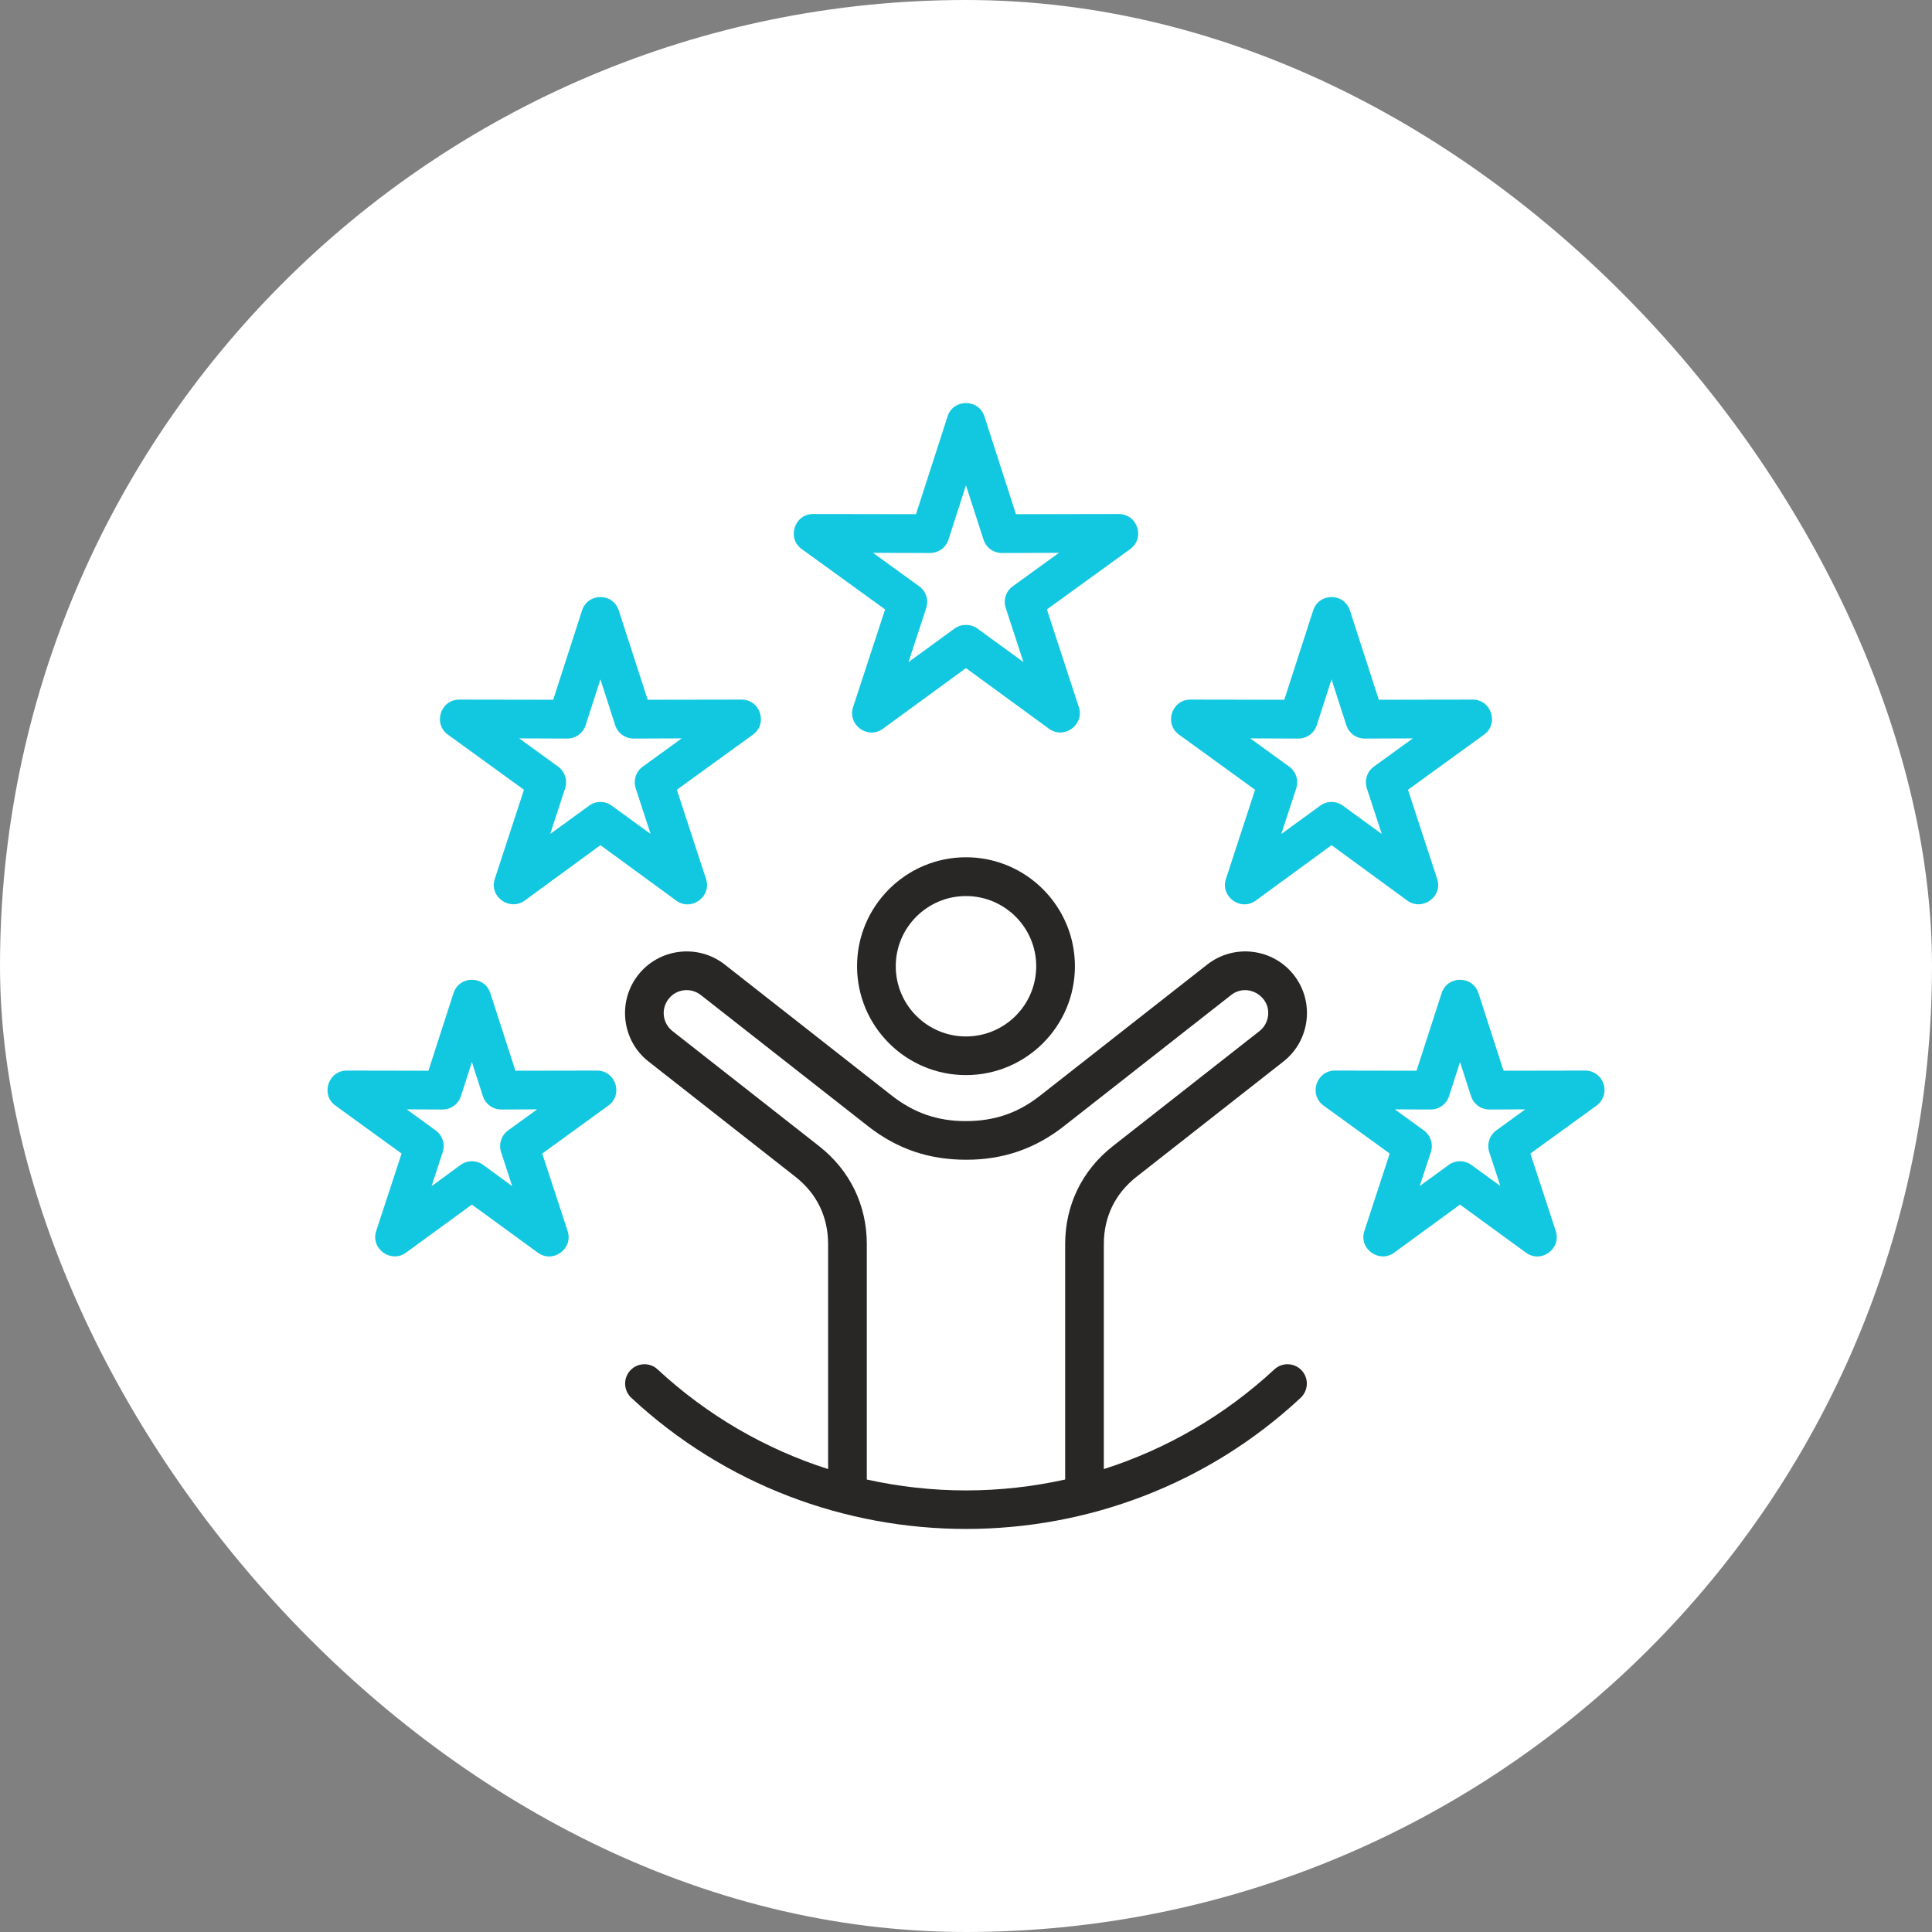
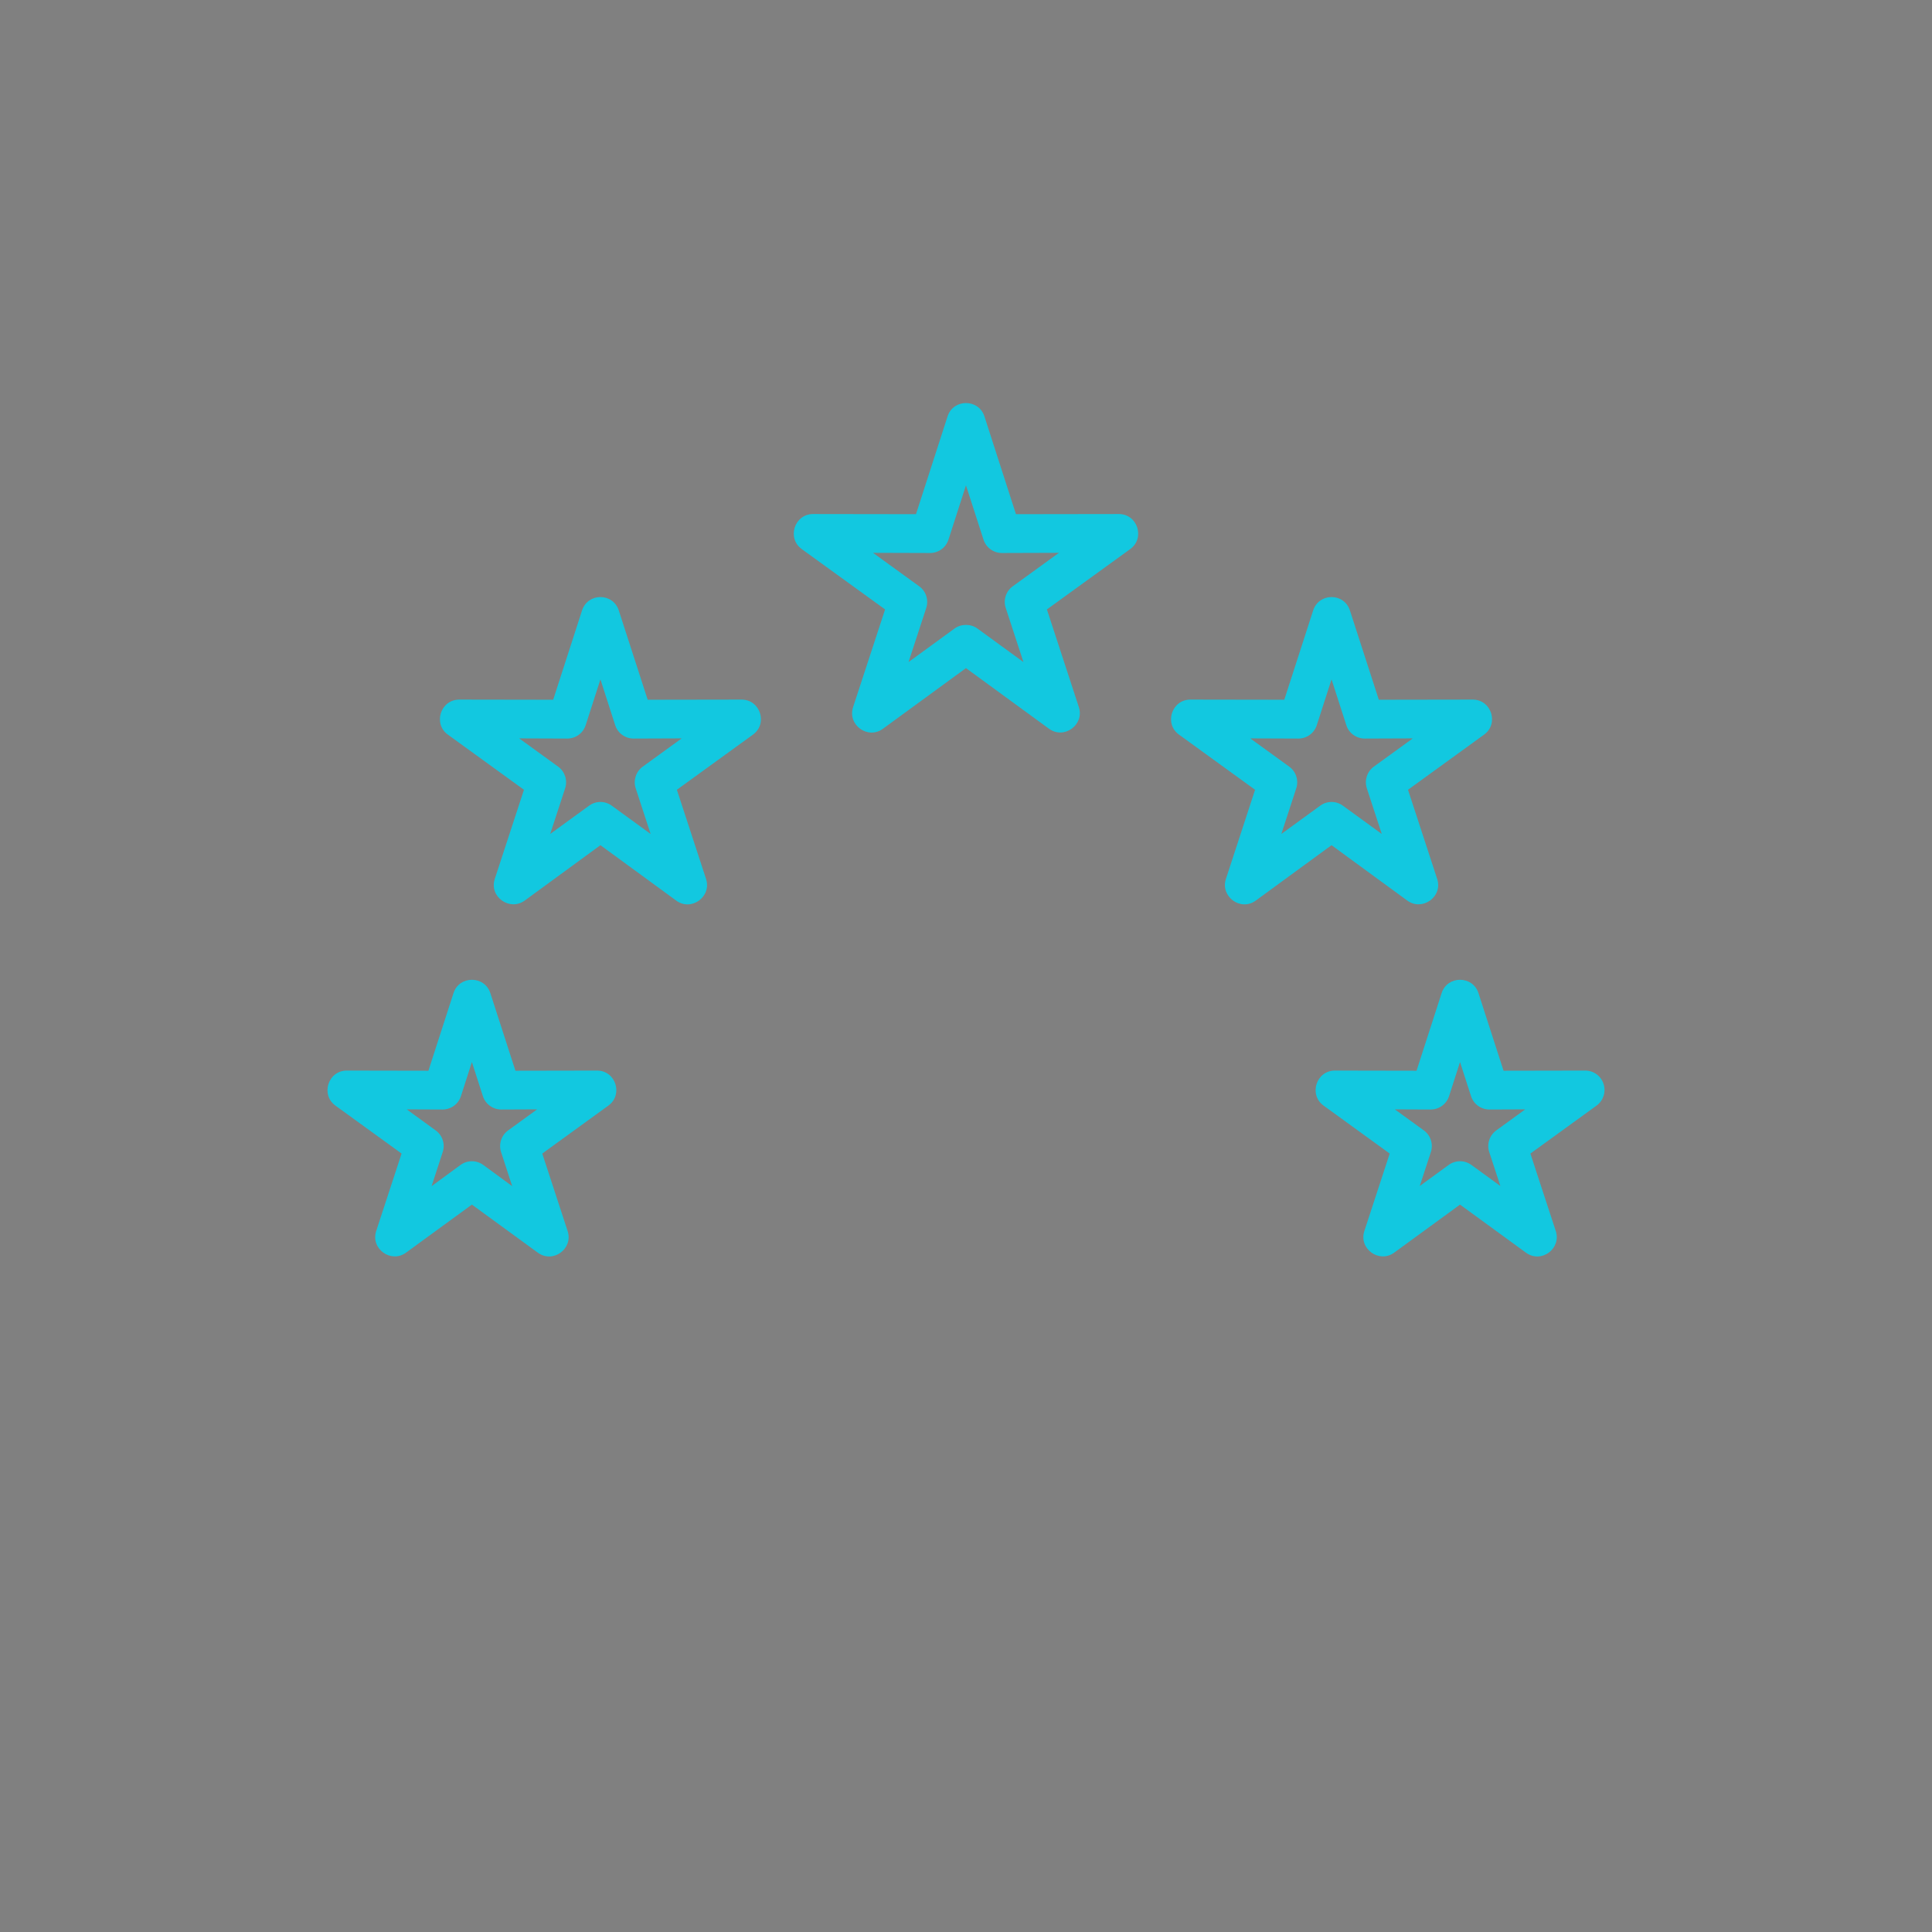
<svg xmlns="http://www.w3.org/2000/svg" width="64" height="64" viewBox="0 0 64 64" fill="none">
  <rect x="0" y="0" width="64" height="64" fill="#808080" stroke="none" />
-   <rect width="64" height="64" rx="32" fill="white" />
  <path fill-rule="evenodd" clip-rule="evenodd" d="M49.333 38.164L49.702 39.288L48.743 38.591C48.516 38.426 48.217 38.426 47.988 38.591L47.031 39.288L47.399 38.164C47.486 37.9 47.391 37.608 47.166 37.446L46.206 36.749L47.392 36.754C47.67 36.754 47.917 36.576 48.002 36.311L48.365 35.182L48.73 36.311C48.815 36.577 49.063 36.755 49.342 36.754L50.526 36.749L49.566 37.446C49.341 37.608 49.246 37.9 49.333 38.164ZM53.12 35.906C53.035 35.641 52.788 35.463 52.51 35.464L49.807 35.469L48.976 32.898C48.786 32.31 47.946 32.309 47.756 32.898L46.925 35.469L44.221 35.464C43.603 35.464 43.345 36.263 43.846 36.625L46.036 38.213L45.196 40.779C45.003 41.365 45.684 41.858 46.182 41.497L48.365 39.904L50.55 41.497C51.053 41.863 51.729 41.366 51.537 40.779L50.696 38.213L52.887 36.625C53.112 36.463 53.206 36.171 53.12 35.906ZM16.599 38.164L16.967 39.293L16.01 38.591C15.783 38.426 15.482 38.426 15.254 38.591L14.297 39.293L14.665 38.164C14.753 37.9 14.658 37.608 14.432 37.446L13.473 36.749L14.659 36.754C14.937 36.754 15.184 36.576 15.269 36.311L15.632 35.182L15.996 36.311C16.082 36.577 16.33 36.755 16.608 36.754L17.793 36.749L16.833 37.446C16.607 37.608 16.513 37.9 16.599 38.164ZM19.777 35.464L17.074 35.469L16.243 32.898C16.052 32.31 15.213 32.309 15.023 32.898L14.192 35.469L11.488 35.464C10.87 35.464 10.612 36.263 11.112 36.625L13.303 38.213L12.462 40.779C12.269 41.366 12.951 41.858 13.448 41.497L15.632 39.904L17.817 41.497C18.32 41.863 18.996 41.366 18.803 40.779L17.963 38.213L20.152 36.625C20.654 36.263 20.396 35.464 19.777 35.464ZM43.009 24.466C43.288 24.466 43.534 24.288 43.62 24.023L44.109 22.505L44.599 24.023C44.684 24.288 44.931 24.466 45.21 24.466L46.801 24.46L45.511 25.395C45.286 25.557 45.192 25.849 45.278 26.113L45.773 27.626L44.487 26.691C44.264 26.524 43.955 26.524 43.731 26.691L42.446 27.626L42.94 26.113C43.027 25.849 42.932 25.557 42.706 25.395L41.416 24.46L43.009 24.466ZM39.057 24.336L41.576 26.162L40.61 29.116C40.418 29.7 41.098 30.198 41.596 29.835L44.109 27.998L46.621 29.835C47.111 30.19 47.803 29.711 47.608 29.116L46.642 26.162L49.161 24.336C49.663 23.974 49.404 23.174 48.784 23.175L45.675 23.18L44.719 20.225C44.529 19.63 43.69 19.629 43.499 20.225L42.544 23.18L39.432 23.175C38.814 23.175 38.555 23.976 39.057 24.336ZM18.789 24.466C19.069 24.466 19.315 24.289 19.401 24.023L19.89 22.505L20.379 24.023C20.464 24.288 20.711 24.466 20.99 24.466L22.582 24.46L21.293 25.395C21.067 25.557 20.972 25.849 21.058 26.113L21.553 27.626L20.268 26.691C20.042 26.524 19.737 26.524 19.512 26.691L18.226 27.626L18.721 26.113C18.807 25.849 18.713 25.557 18.488 25.395L17.198 24.46L18.789 24.466ZM14.837 24.336L17.357 26.162L16.39 29.116C16.196 29.71 16.887 30.19 17.378 29.835L19.89 27.998L22.403 29.835C22.903 30.199 23.581 29.702 23.389 29.116L22.422 26.162L24.942 24.336C25.444 23.974 25.185 23.174 24.565 23.175L21.455 23.18L20.499 20.225C20.309 19.63 19.471 19.629 19.28 20.225L18.325 23.18L15.214 23.175C14.595 23.175 14.336 23.975 14.837 24.336ZM30.808 18.319C31.087 18.319 31.334 18.141 31.419 17.876L31.999 16.077L32.58 17.876C32.666 18.141 32.912 18.319 33.191 18.319L35.079 18.313L33.55 19.421C33.323 19.583 33.229 19.874 33.316 20.139L33.903 21.932L32.377 20.82C32.158 20.661 31.841 20.661 31.622 20.82L30.096 21.932L30.683 20.139C30.769 19.874 30.675 19.583 30.449 19.421L28.919 18.313L30.808 18.319ZM26.559 18.189L29.32 20.188L28.26 23.423C28.067 24.011 28.744 24.508 29.247 24.142L31.999 22.132L34.751 24.142C35.25 24.503 35.93 24.01 35.738 23.423L34.68 20.188L37.44 18.189C37.941 17.827 37.682 17.027 37.062 17.028L33.655 17.033L32.61 13.792C32.42 13.206 31.58 13.203 31.39 13.792L30.343 17.033L26.935 17.028C26.316 17.028 26.058 17.828 26.559 18.189Z" fill="#12C8E0" />
-   <path fill-rule="evenodd" clip-rule="evenodd" d="M31.999 34.334C30.716 34.334 29.673 33.292 29.673 32.006C29.673 30.726 30.716 29.683 31.999 29.683C33.282 29.683 34.326 30.726 34.326 32.006C34.326 33.292 33.282 34.334 31.999 34.334ZM31.999 28.398C30.01 28.398 28.391 30.018 28.391 32.006C28.391 33.999 30.01 35.614 31.999 35.614C33.989 35.614 35.608 33.999 35.608 32.006C35.608 30.018 33.989 28.398 31.999 28.398ZM31.999 49.372C33.115 49.372 34.215 49.248 35.285 49.011V41.211C35.285 39.92 35.845 38.769 36.861 37.97L41.722 34.156C41.88 34.032 41.981 33.854 42.006 33.648C42.087 32.99 41.316 32.544 40.782 32.962L35.245 37.305C34.287 38.056 33.229 38.418 32.012 38.418C30.778 38.418 29.725 38.067 28.753 37.305L23.216 32.962C22.886 32.703 22.407 32.757 22.147 33.092C21.889 33.421 21.946 33.897 22.277 34.156L27.137 37.97C28.154 38.769 28.714 39.92 28.714 41.211V49.011C29.784 49.248 30.883 49.372 31.999 49.372ZM37.652 38.98C36.942 39.536 36.566 40.309 36.566 41.211V48.665C38.649 48 40.577 46.882 42.214 45.364C42.473 45.121 42.879 45.138 43.12 45.397C43.36 45.656 43.345 46.061 43.086 46.304C36.87 52.099 27.13 52.094 20.913 46.304C20.653 46.061 20.639 45.656 20.879 45.397C21.12 45.138 21.526 45.121 21.785 45.364C23.422 46.882 25.349 48 27.432 48.665V41.211C27.432 40.309 27.057 39.536 26.346 38.98L21.486 35.166C20.6 34.475 20.444 33.184 21.139 32.298C21.834 31.412 23.121 31.256 24.008 31.952L29.544 36.295C30.278 36.868 31.054 37.138 31.988 37.138C32.934 37.138 33.708 36.879 34.454 36.295L39.991 31.952C40.878 31.256 42.165 31.412 42.86 32.298C43.555 33.182 43.4 34.472 42.513 35.166L37.652 38.98Z" fill="#292726" />
</svg>